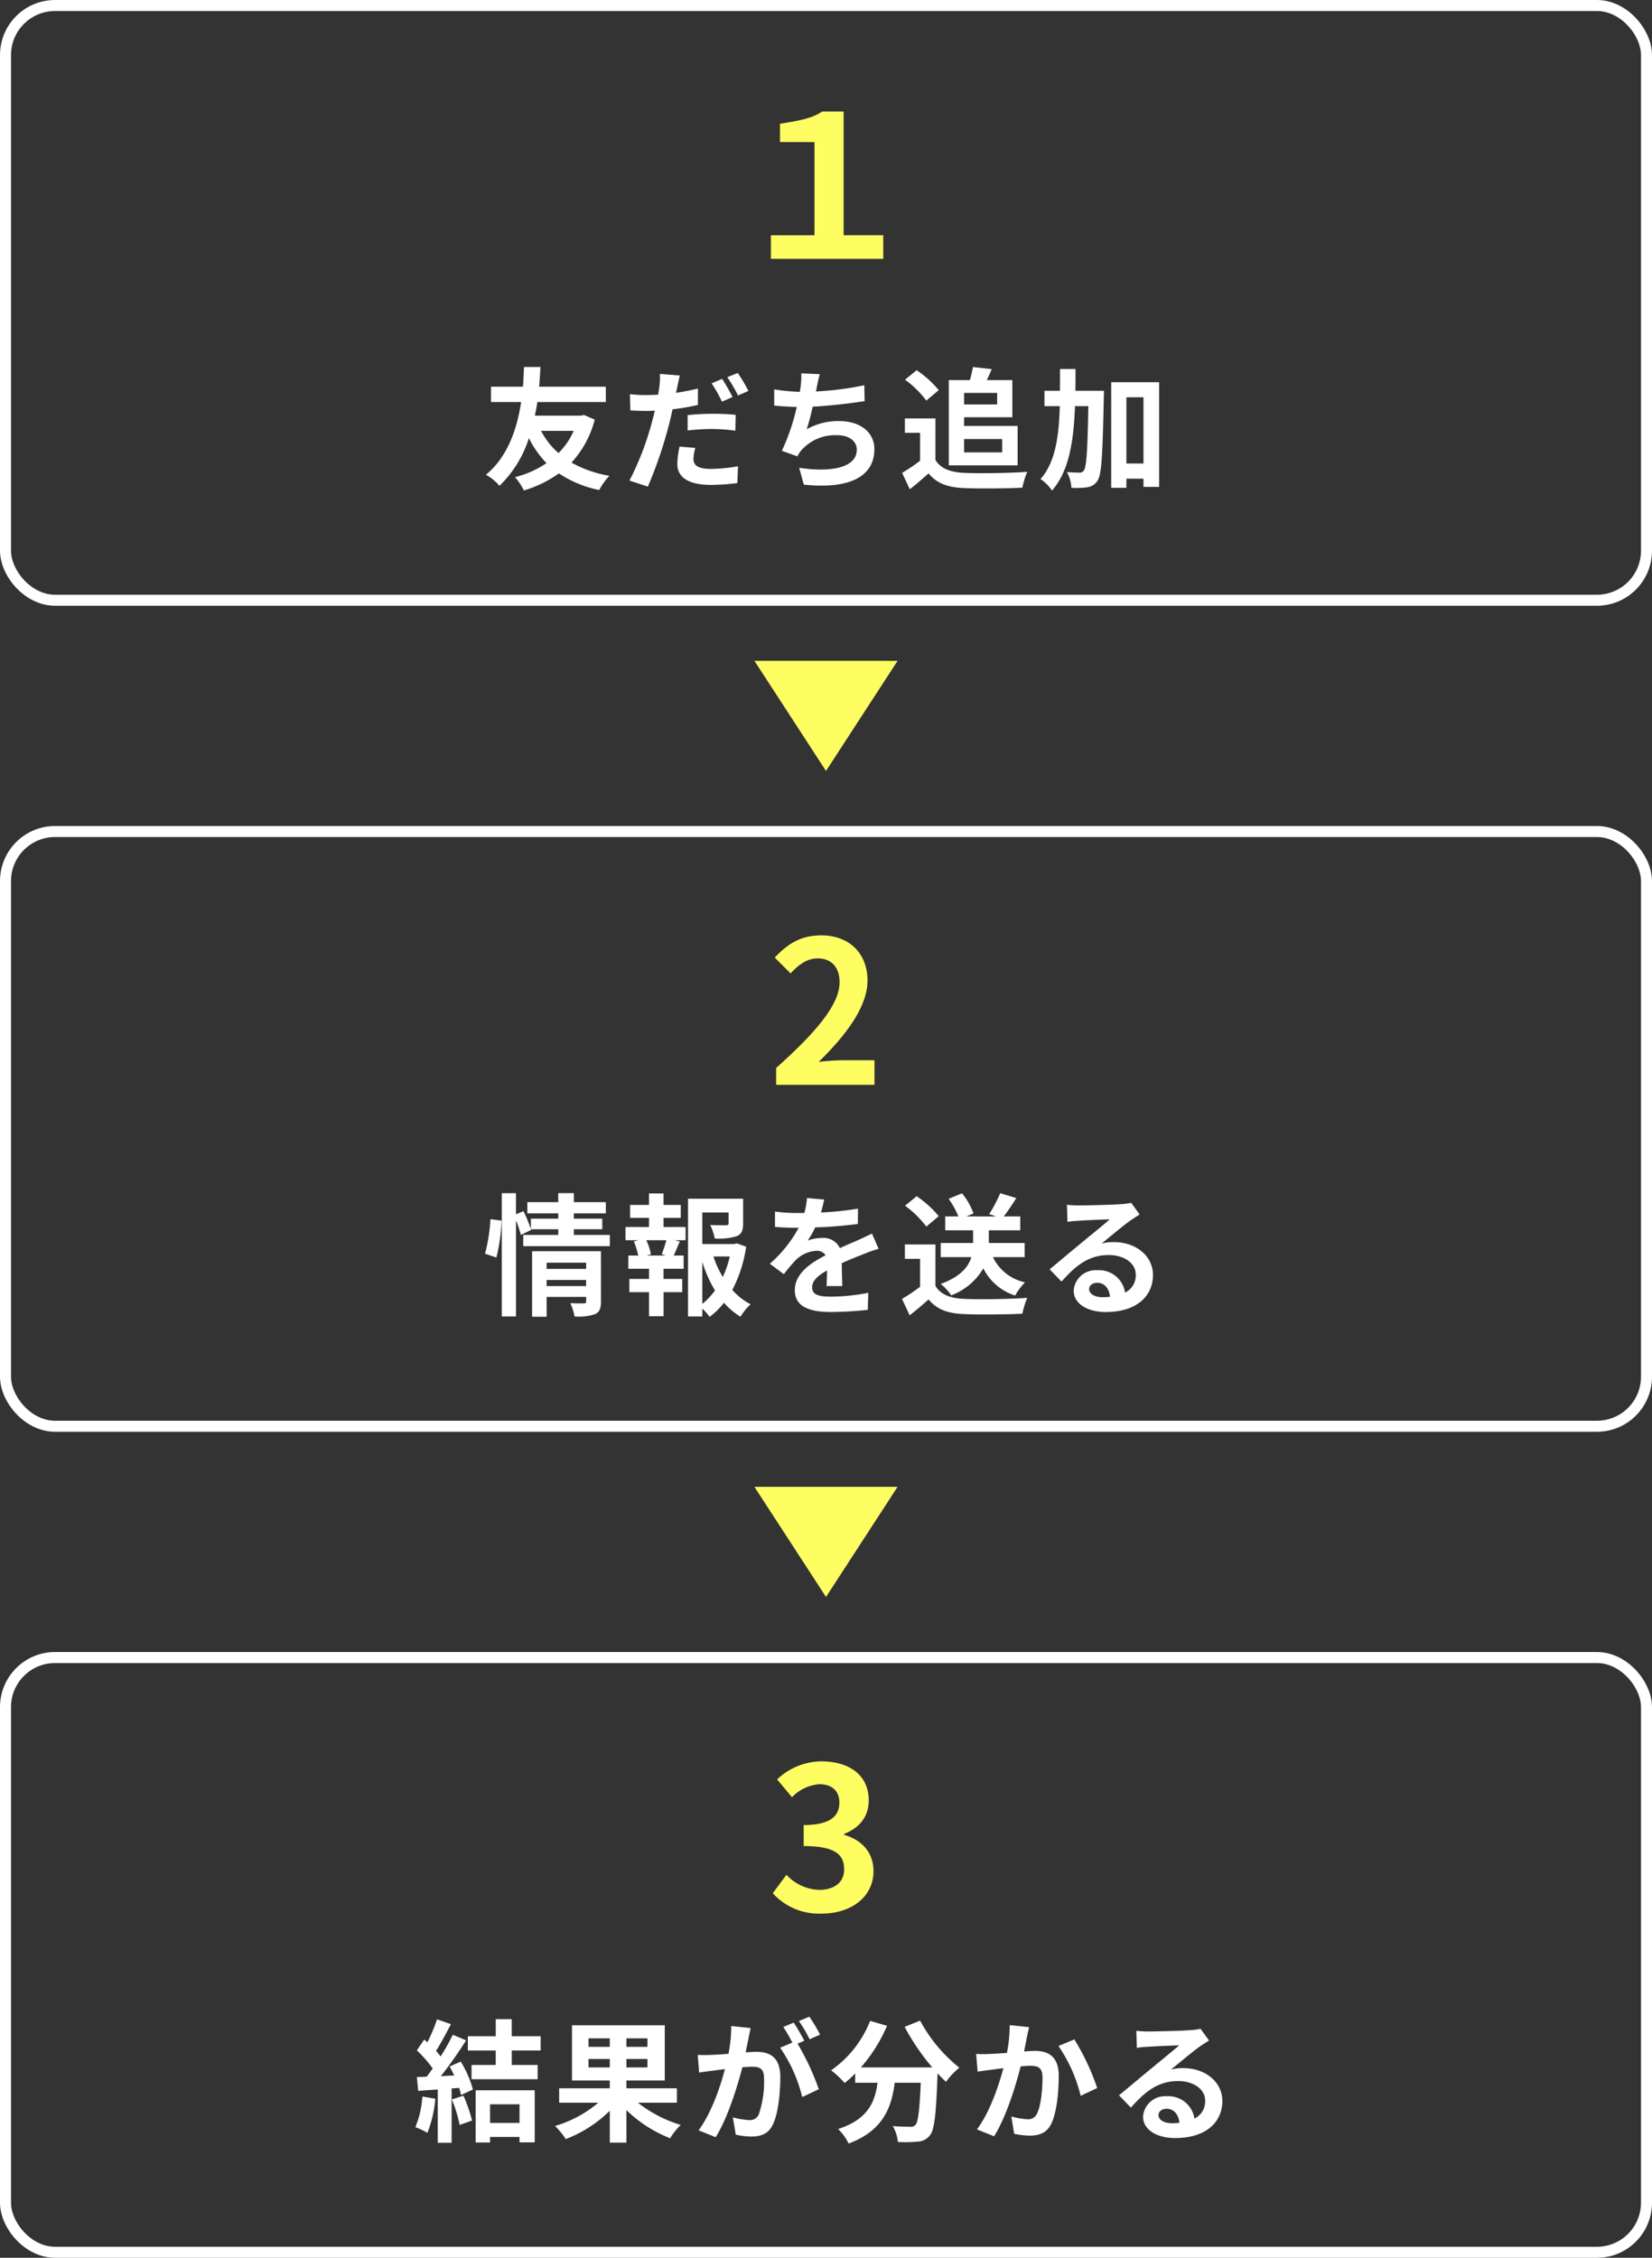
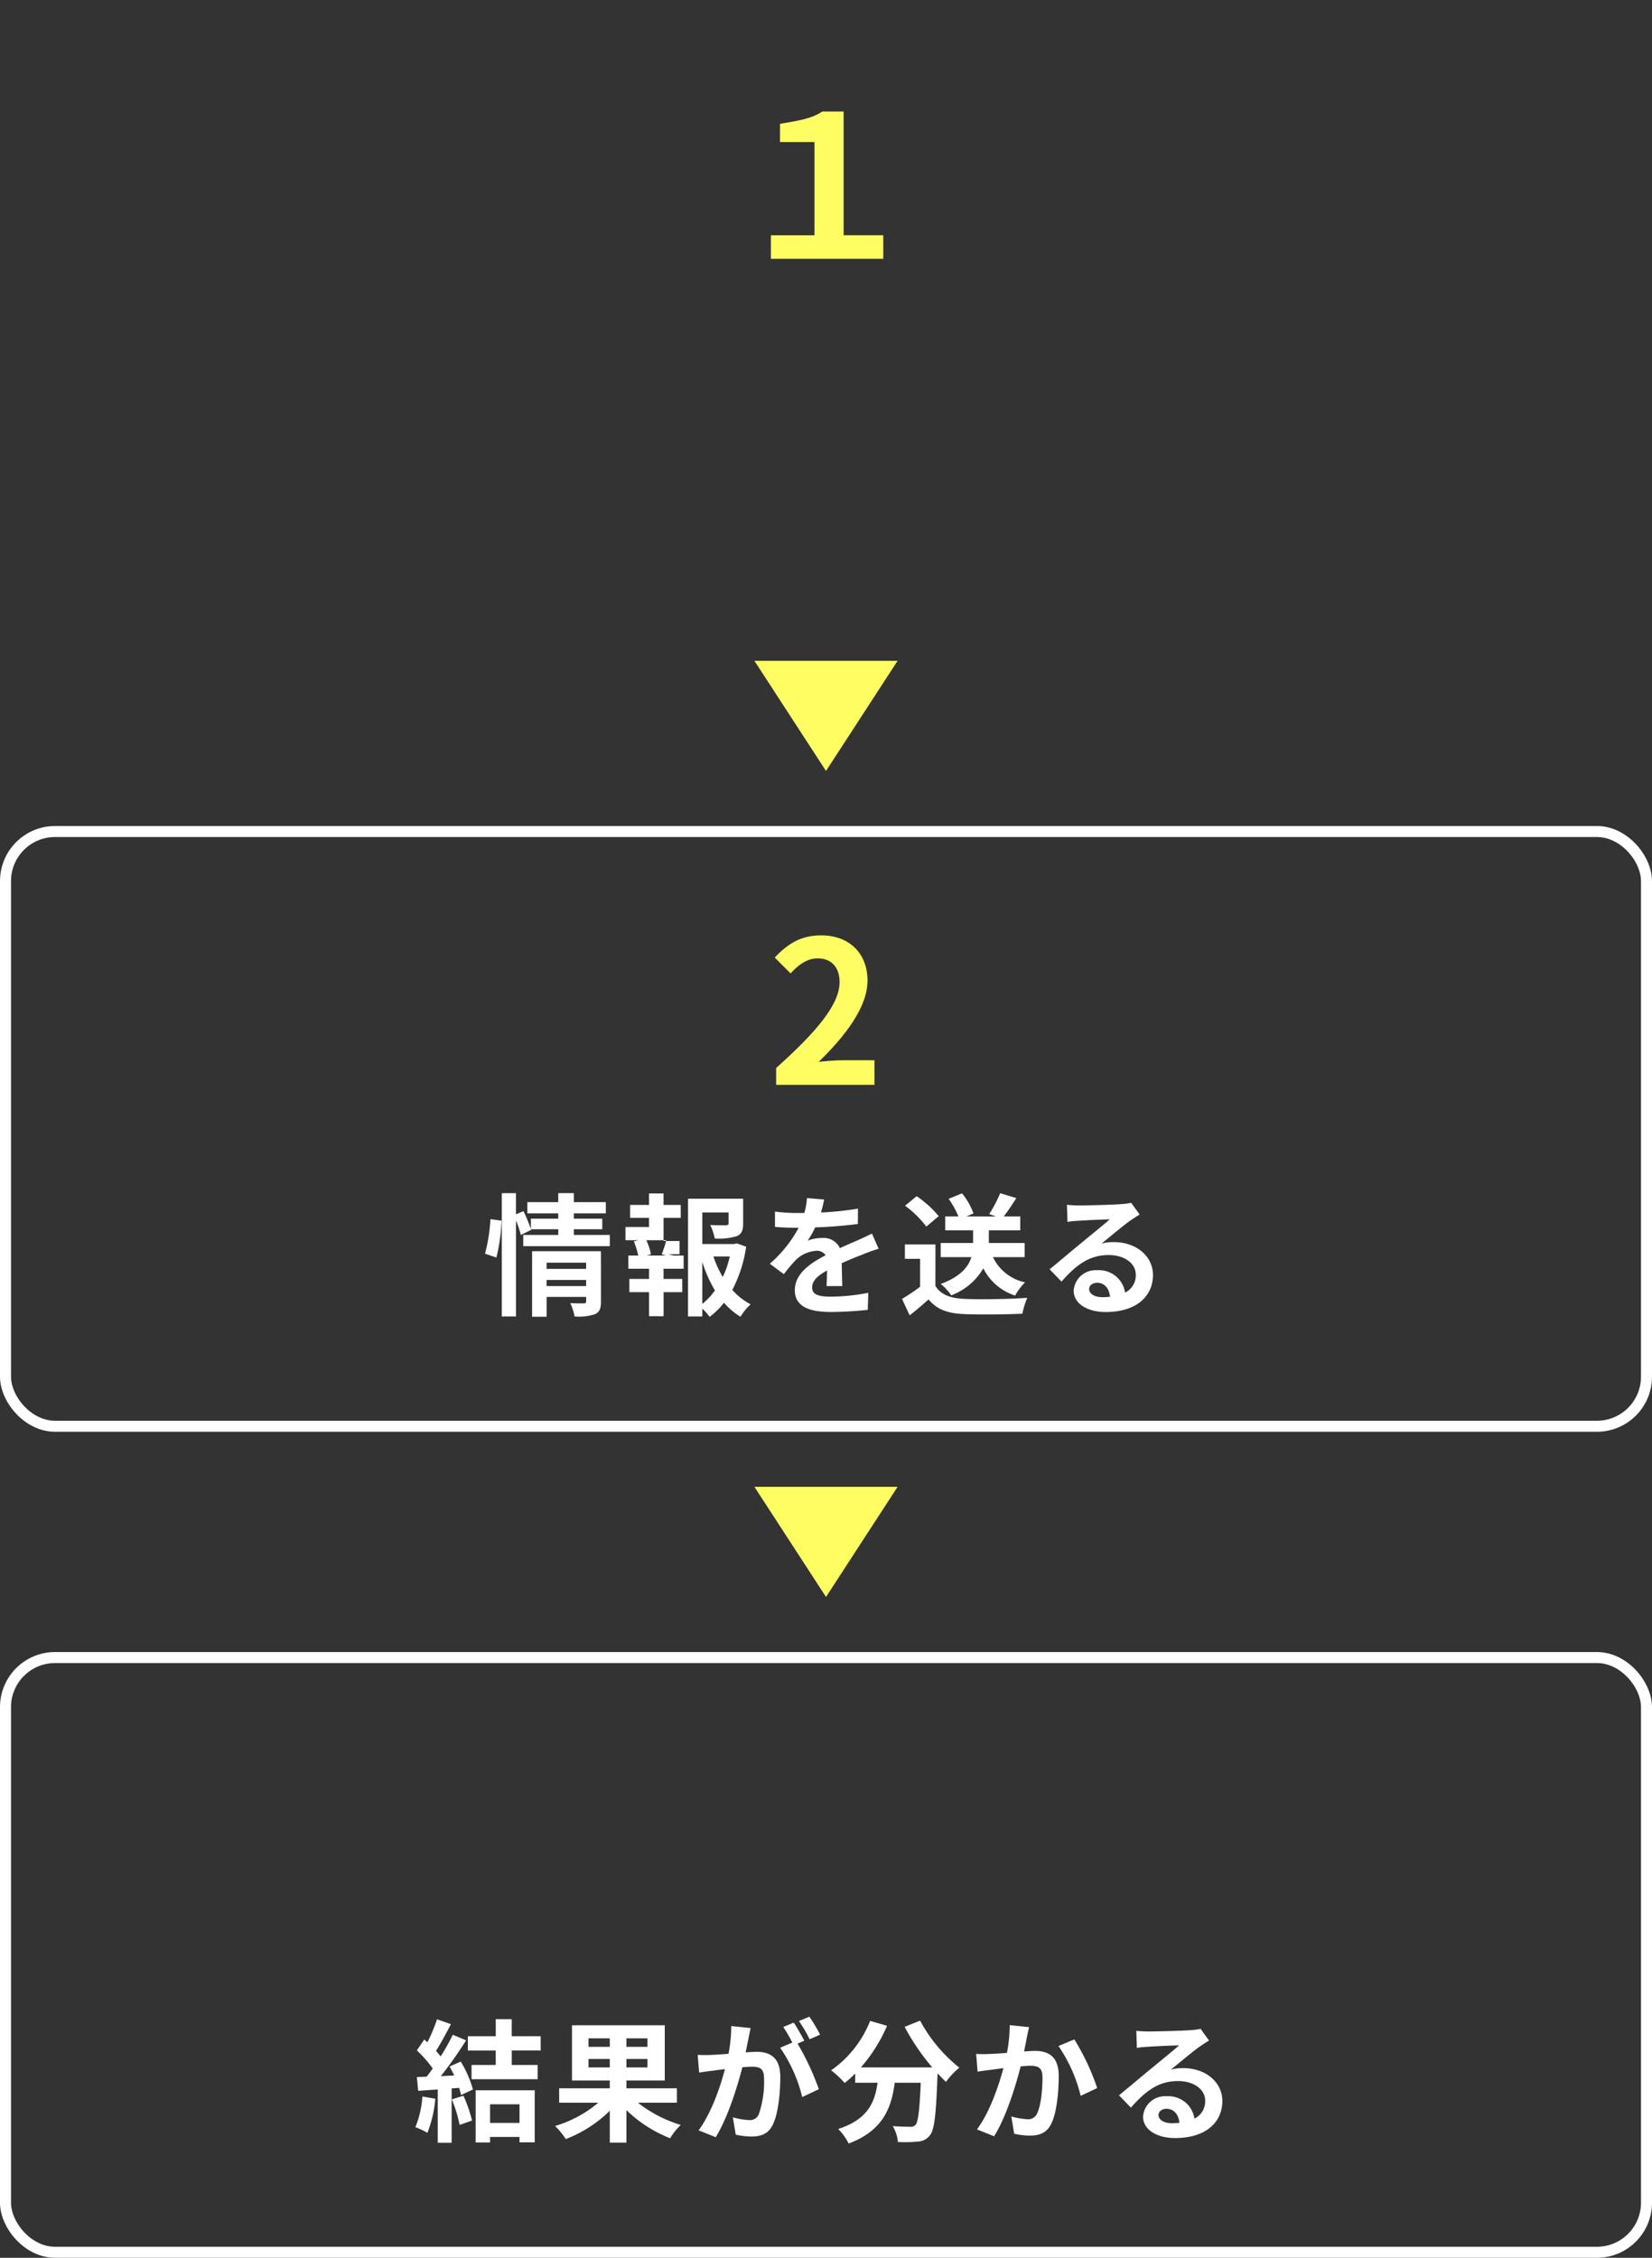
<svg xmlns="http://www.w3.org/2000/svg" width="300" height="410" viewBox="0 0 300 410">
  <rect x="0" y="0" width="300" height="410" fill="#333333" stroke="none" />
  <g id="グループ_26" data-name="グループ 26" transform="translate(-713 888)">
    <g id="グループ_23" data-name="グループ 23" transform="translate(273 -1208)">
      <g id="長方形_4" data-name="長方形 4" transform="translate(440 320)" fill="none" stroke="#fff" stroke-width="2">
        <rect width="300" height="110" rx="10" stroke="none" />
-         <rect x="1" y="1" width="298" height="108" rx="9" fill="none" />
      </g>
      <g id="グループ_9" data-name="グループ 9" transform="translate(0 -11)">
-         <path id="パス_59" data-name="パス 59" d="M-45.816-8.76a13.228,13.228,0,0,1-2.76,4.032A13.639,13.639,0,0,1-51.744-8.76Zm1.872-2.88-.528.12h-8.4c.192-.864.336-1.68.456-2.472h12.432v-2.784H-52.1c.144-1.464.192-2.712.24-3.576H-54.84c-.048.744-.072,2.016-.192,3.576H-60.84v2.784h5.472C-56.016-9.624-57.6-4.2-61.752-.792A8.878,8.878,0,0,1-59.3,1.224,20.715,20.715,0,0,0-53.952-7.44,17.89,17.89,0,0,0-50.76-2.9,17.385,17.385,0,0,1-56.472-.36a11.816,11.816,0,0,1,1.608,2.424,21.476,21.476,0,0,0,6.36-3.1,20.441,20.441,0,0,0,7.32,3.024A11.585,11.585,0,0,1-39.336-.6,21.163,21.163,0,0,1-46.224-3,18.083,18.083,0,0,0-42-10.8ZM-16.968-14.9a33.013,33.013,0,0,0-1.9-3.288l-1.9.792a26.873,26.873,0,0,1,1.872,3.336Zm-8.16,6.072A39.625,39.625,0,0,1-20.544-9.1a34.05,34.05,0,0,1,4.08.312l.072-2.88a41.149,41.149,0,0,0-4.176-.192,44.774,44.774,0,0,0-4.56.24Zm1.872-7.608c-1.3.312-2.64.576-3.984.768l.192-.888c.12-.528.336-1.584.5-2.256l-3.624-.288a12.521,12.521,0,0,1-.1,2.424c-.048.36-.12.84-.216,1.344-.72.048-1.416.072-2.112.072a23.022,23.022,0,0,1-3-.168l.072,2.952c.84.048,1.728.1,2.88.1.48,0,1.008-.024,1.56-.048-.144.672-.336,1.344-.5,1.992a52.95,52.95,0,0,1-4.1,10.7l3.336,1.1A77.683,77.683,0,0,0-28.584-9.624c.264-.984.5-2.04.72-3.048a42.78,42.78,0,0,0,4.608-.792ZM-26.592-5.9A15.838,15.838,0,0,0-27-2.736c0,2.4,2.04,3.792,6.048,3.792A38.032,38.032,0,0,0-16.1.72l.12-3.048a29.938,29.938,0,0,1-4.944.48c-2.544,0-3.144-.792-3.144-1.824a8.414,8.414,0,0,1,.336-1.992Zm8.664-12.6a25.445,25.445,0,0,1,1.944,3.312l1.9-.816a28.4,28.4,0,0,0-1.944-3.264ZM6.96-17.04a57.182,57.182,0,0,1-8.784,1.128l.144-.72a24.843,24.843,0,0,1,.552-2.424l-3.36-.144a14.538,14.538,0,0,1-.12,2.4c-.024.288-.1.6-.144.96A33.612,33.612,0,0,1-9.408-16.3v2.952c1.2.12,2.592.216,4.1.24A38.413,38.413,0,0,1-8.016-5.136l2.808,1.008A6.975,6.975,0,0,1-4.536-5.16,8.154,8.154,0,0,1,2.04-7.968c2.3,0,3.552,1.2,3.552,2.616,0,3.5-5.256,4.128-10.464,3.288l.84,3.072C3.648,1.824,8.784-.1,8.784-5.448c0-3.024-2.544-5.088-6.384-5.088A11.557,11.557,0,0,0-3.5-9.048a41.94,41.94,0,0,0,1.08-4.1c3.192-.168,6.96-.624,9.432-1.008Zm24.12,1.392v2.088h-6v-2.088Zm.912,8.376v2.424H25.08V-7.272ZM22.3-2.5H34.8V-9.648H25.08v-1.584h8.76v-6.744H29.208c.288-.6.6-1.3.888-1.992l-3.408-.384c-.12.672-.336,1.584-.552,2.376H22.3ZM20.472-16.152a19.218,19.218,0,0,0-4.008-3.624l-2.112,1.728a18.162,18.162,0,0,1,3.864,3.792Zm-.6,5.136H14.328V-8.4h2.76v5.064a34.048,34.048,0,0,1-3.264,2.208l1.392,2.976C16.512.84,17.568-.1,18.624-1.032,20.184.84,22.152,1.512,25.1,1.632c2.856.12,7.68.072,10.56-.072a14.948,14.948,0,0,1,.888-2.88c-3.192.24-8.592.312-11.4.192-2.5-.1-4.3-.744-5.28-2.352Zm25.416-5.016c.024-1.3.024-2.616.024-3.96H42.5c0,1.368,0,2.688-.024,3.96H39.672v2.784h2.784c-.168,5.616-.816,10.2-3.5,13.248A7.519,7.519,0,0,1,41.04,2.088c3.1-3.552,3.936-8.928,4.176-15.336H47.64C47.5-5.232,47.3-2.256,46.848-1.608a.87.87,0,0,1-.816.432c-.456,0-1.32-.024-2.28-.1a6.881,6.881,0,0,1,.816,2.856,13.525,13.525,0,0,0,2.9-.1A2.554,2.554,0,0,0,49.32.264c.744-1.1.912-4.776,1.128-15,.024-.36.024-1.3.024-1.3Zm9.264,13.2V-14.856h3.1V-2.832Zm-2.76-14.76V1.584h2.76V-.072h3.1V1.416H60.5V-17.592Z" transform="translate(590 418)" fill="#fff" />
        <path id="パス_58" data-name="パス 58" d="M-10.008,0H10.4V-4.284H3.2V-26.748H-.684c-1.98,1.332-4.32,1.656-7.668,2.232V-21.2h6.264v16.92h-7.92Z" transform="translate(590 378)" fill="#fefe63" />
      </g>
      <path id="多角形_2" data-name="多角形 2" d="M13,0,26,20H0Z" transform="translate(603 460) rotate(180)" fill="#fefe63" />
    </g>
    <g id="グループ_24" data-name="グループ 24" transform="translate(273 -1058)">
      <g id="長方形_4-2" data-name="長方形 4" transform="translate(440 320)" fill="none" stroke="#fff" stroke-width="2">
-         <rect width="300" height="110" rx="10" stroke="none" />
        <rect x="1" y="1" width="298" height="108" rx="9" fill="none" />
      </g>
      <g id="グループ_9-2" data-name="グループ 9" transform="translate(0 -11)">
-         <path id="パス_56" data-name="パス 56" d="M-59.856-8.64a32.4,32.4,0,0,0,.936-6.7l-2.016-.264a31.383,31.383,0,0,1-.984,6.264Zm9.12,5.184v-1.1h7.176v1.1ZM-43.56-7.7v1.128h-7.176V-7.7Zm2.688-2.088h-12.5v11.9h2.64v-3.6h7.176V-.7c0,.288-.12.384-.456.384-.312,0-1.44.024-2.424-.048a9.459,9.459,0,0,1,.768,2.424,9.185,9.185,0,0,0,3.7-.408c.864-.384,1.1-1.056,1.1-2.3Zm-4.92-2.952v-1.032h5.16V-15.7h-5.16v-.96h5.808V-18.7h-5.808v-1.632h-2.832V-18.7H-54.24v2.04h5.616v.96h-4.968v1.9a28.63,28.63,0,0,0-1.344-3.264l-1.368.576v-3.84h-2.568V2.064H-56.3V-15.384a20.066,20.066,0,0,1,.888,2.64l1.872-.912-.048-.12h4.968v1.032h-6.36v2.04h15.72v-2.04ZM-29.064-9h-3.5l.768-.216a10.257,10.257,0,0,0-.84-2.568h3.648c-.216.816-.576,1.848-.84,2.568Zm-.432-6.84h3.12v-2.352H-29.5V-20.28h-2.64v2.088h-3.432v2.352h3.432v1.656h-4.272v2.4h2.376l-.864.216A13.673,13.673,0,0,1-34.1-9h-1.8v2.4h3.768v1.848h-3.576v2.4h3.576V2.016h2.64V-2.352h3.384v-2.4H-29.5V-6.6h3.648V-9h-1.8c.336-.72.7-1.656,1.1-2.544l-.936-.24h1.992v-2.4H-29.5Zm7.032,7.992a23.738,23.738,0,0,0,2.3,5.184,12.435,12.435,0,0,1-2.3,2.448Zm4.992-.984a17.437,17.437,0,0,1-1.272,3.72,18.06,18.06,0,0,1-1.7-3.72Zm1.272-2.376-.48.12h-5.784v-5.736h4.776v1.968c0,.264-.12.336-.48.36-.36,0-1.68,0-2.856-.048a9.791,9.791,0,0,1,.816,2.448,11.124,11.124,0,0,0,3.96-.408c.936-.384,1.2-1.08,1.2-2.3V-19.32H-25.056V2.064h2.592V.648a8.282,8.282,0,0,1,1.32,1.488A13.249,13.249,0,0,0-18.528-.432a12.61,12.61,0,0,0,3,2.544A9.871,9.871,0,0,1-13.68-.144,11.578,11.578,0,0,1-17.016-2.76a24.514,24.514,0,0,0,2.52-7.848ZM2.952-3.456c-.024-1.08-.072-2.832-.1-4.152C4.32-8.28,5.664-8.808,6.72-9.216a25.2,25.2,0,0,1,2.832-1.008l-1.2-2.76c-.864.408-1.7.816-2.616,1.224-.984.432-1.992.84-3.216,1.416A3.238,3.238,0,0,0-.648-12.192a7.438,7.438,0,0,0-2.688.48,14.518,14.518,0,0,0,1.368-2.4,77.427,77.427,0,0,0,7.752-.624l.024-2.784a54.883,54.883,0,0,1-6.72.7c.288-.96.456-1.776.576-2.352l-3.12-.264a13.226,13.226,0,0,1-.48,2.712H-5.088a30.494,30.494,0,0,1-4.176-.264v2.784c1.3.12,3.048.168,4.008.168h.288A23.232,23.232,0,0,1-10.2-7.512l2.544,1.9A30.438,30.438,0,0,1-5.448-8.232a5.882,5.882,0,0,1,3.72-1.632,1.857,1.857,0,0,1,1.656.816C-2.784-7.656-5.664-5.736-5.664-2.712c0,3.072,2.808,3.96,6.528,3.96A65.758,65.758,0,0,0,7.584.864l.1-3.1a36.353,36.353,0,0,1-6.744.7c-2.328,0-3.456-.36-3.456-1.68,0-1.176.96-2.112,2.712-3.072C.168-5.256.144-4.152.1-3.456Zm33.12-5.256V-11.28h-6.5v-2.3H35.28V-16.1h-3c.7-.912,1.512-2.112,2.28-3.336l-2.928-.888a23.834,23.834,0,0,1-1.992,3.792l1.224.432H25.512l1.272-.552A12.418,12.418,0,0,0,24.7-20.3L22.272-19.3A15.805,15.805,0,0,1,24.048-16.1h-2.4v2.52h5.064v2.3h-5.88v2.568H26.4c-.528,1.728-1.92,3.528-5.568,4.872a8.976,8.976,0,0,1,1.9,2.064,11.258,11.258,0,0,0,5.832-4.9,9.825,9.825,0,0,0,5.784,4.944,10.47,10.47,0,0,1,1.8-2.4,8.385,8.385,0,0,1-5.832-4.584Zm-15.6-7.44a19.218,19.218,0,0,0-4.008-3.624l-2.112,1.728a18.162,18.162,0,0,1,3.864,3.792Zm-.6,5.136H14.328V-8.4h2.76v5.064A31.519,31.519,0,0,1,13.8-1.128l1.392,2.976C16.512.84,17.568-.1,18.624-1.032,20.184.84,22.152,1.512,25.1,1.632c2.856.12,7.68.072,10.56-.072a14.948,14.948,0,0,1,.888-2.88c-3.192.24-8.592.312-11.4.192-2.5-.1-4.3-.744-5.28-2.352ZM50.184-1.44c-1.392,0-2.4-.6-2.4-1.488,0-.6.576-1.128,1.464-1.128,1.3,0,2.184,1.008,2.328,2.544A12.53,12.53,0,0,1,50.184-1.44Zm5.232-17.136a11.462,11.462,0,0,1-1.824.24c-1.344.12-6.432.24-7.68.24-.672,0-1.488-.048-2.16-.12l.1,3.1a15.684,15.684,0,0,1,1.944-.192c1.248-.1,4.512-.24,5.736-.264-1.176,1.032-3.648,3.024-4.968,4.128C45.144-10.3,42.288-7.872,40.608-6.5l2.16,2.232c2.544-2.88,4.92-4.824,8.568-4.824,2.76,0,4.92,1.44,4.92,3.576a3.465,3.465,0,0,1-1.944,3.24,4.785,4.785,0,0,0-5.064-4.056,3.994,3.994,0,0,0-4.272,3.7c0,2.376,2.5,3.888,5.808,3.888,5.736,0,8.592-2.976,8.592-6.72,0-3.456-3.072-5.976-7.1-5.976a7.992,7.992,0,0,0-2.232.264c1.488-1.2,3.984-3.312,5.256-4.2q.792-.54,1.656-1.08Z" transform="translate(590 418)" fill="#fff" />
+         <path id="パス_56" data-name="パス 56" d="M-59.856-8.64a32.4,32.4,0,0,0,.936-6.7l-2.016-.264a31.383,31.383,0,0,1-.984,6.264Zm9.12,5.184v-1.1h7.176v1.1ZM-43.56-7.7v1.128h-7.176V-7.7Zm2.688-2.088h-12.5v11.9h2.64v-3.6h7.176V-.7c0,.288-.12.384-.456.384-.312,0-1.44.024-2.424-.048a9.459,9.459,0,0,1,.768,2.424,9.185,9.185,0,0,0,3.7-.408c.864-.384,1.1-1.056,1.1-2.3Zm-4.92-2.952v-1.032h5.16V-15.7h-5.16v-.96h5.808V-18.7h-5.808v-1.632h-2.832V-18.7H-54.24v2.04h5.616v.96h-4.968v1.9a28.63,28.63,0,0,0-1.344-3.264l-1.368.576v-3.84h-2.568V2.064H-56.3V-15.384a20.066,20.066,0,0,1,.888,2.64l1.872-.912-.048-.12h4.968v1.032h-6.36v2.04h15.72v-2.04ZM-29.064-9h-3.5l.768-.216a10.257,10.257,0,0,0-.84-2.568h3.648c-.216.816-.576,1.848-.84,2.568Zm-.432-6.84h3.12v-2.352H-29.5V-20.28h-2.64v2.088h-3.432v2.352h3.432v1.656h-4.272v2.4h2.376l-.864.216A13.673,13.673,0,0,1-34.1-9h-1.8v2.4h3.768v1.848h-3.576v2.4h3.576V2.016h2.64V-2.352h3.384v-2.4H-29.5V-6.6h3.648V-9h-1.8l-.936-.24h1.992v-2.4H-29.5Zm7.032,7.992a23.738,23.738,0,0,0,2.3,5.184,12.435,12.435,0,0,1-2.3,2.448Zm4.992-.984a17.437,17.437,0,0,1-1.272,3.72,18.06,18.06,0,0,1-1.7-3.72Zm1.272-2.376-.48.12h-5.784v-5.736h4.776v1.968c0,.264-.12.336-.48.36-.36,0-1.68,0-2.856-.048a9.791,9.791,0,0,1,.816,2.448,11.124,11.124,0,0,0,3.96-.408c.936-.384,1.2-1.08,1.2-2.3V-19.32H-25.056V2.064h2.592V.648a8.282,8.282,0,0,1,1.32,1.488A13.249,13.249,0,0,0-18.528-.432a12.61,12.61,0,0,0,3,2.544A9.871,9.871,0,0,1-13.68-.144,11.578,11.578,0,0,1-17.016-2.76a24.514,24.514,0,0,0,2.52-7.848ZM2.952-3.456c-.024-1.08-.072-2.832-.1-4.152C4.32-8.28,5.664-8.808,6.72-9.216a25.2,25.2,0,0,1,2.832-1.008l-1.2-2.76c-.864.408-1.7.816-2.616,1.224-.984.432-1.992.84-3.216,1.416A3.238,3.238,0,0,0-.648-12.192a7.438,7.438,0,0,0-2.688.48,14.518,14.518,0,0,0,1.368-2.4,77.427,77.427,0,0,0,7.752-.624l.024-2.784a54.883,54.883,0,0,1-6.72.7c.288-.96.456-1.776.576-2.352l-3.12-.264a13.226,13.226,0,0,1-.48,2.712H-5.088a30.494,30.494,0,0,1-4.176-.264v2.784c1.3.12,3.048.168,4.008.168h.288A23.232,23.232,0,0,1-10.2-7.512l2.544,1.9A30.438,30.438,0,0,1-5.448-8.232a5.882,5.882,0,0,1,3.72-1.632,1.857,1.857,0,0,1,1.656.816C-2.784-7.656-5.664-5.736-5.664-2.712c0,3.072,2.808,3.96,6.528,3.96A65.758,65.758,0,0,0,7.584.864l.1-3.1a36.353,36.353,0,0,1-6.744.7c-2.328,0-3.456-.36-3.456-1.68,0-1.176.96-2.112,2.712-3.072C.168-5.256.144-4.152.1-3.456Zm33.12-5.256V-11.28h-6.5v-2.3H35.28V-16.1h-3c.7-.912,1.512-2.112,2.28-3.336l-2.928-.888a23.834,23.834,0,0,1-1.992,3.792l1.224.432H25.512l1.272-.552A12.418,12.418,0,0,0,24.7-20.3L22.272-19.3A15.805,15.805,0,0,1,24.048-16.1h-2.4v2.52h5.064v2.3h-5.88v2.568H26.4c-.528,1.728-1.92,3.528-5.568,4.872a8.976,8.976,0,0,1,1.9,2.064,11.258,11.258,0,0,0,5.832-4.9,9.825,9.825,0,0,0,5.784,4.944,10.47,10.47,0,0,1,1.8-2.4,8.385,8.385,0,0,1-5.832-4.584Zm-15.6-7.44a19.218,19.218,0,0,0-4.008-3.624l-2.112,1.728a18.162,18.162,0,0,1,3.864,3.792Zm-.6,5.136H14.328V-8.4h2.76v5.064A31.519,31.519,0,0,1,13.8-1.128l1.392,2.976C16.512.84,17.568-.1,18.624-1.032,20.184.84,22.152,1.512,25.1,1.632c2.856.12,7.68.072,10.56-.072a14.948,14.948,0,0,1,.888-2.88c-3.192.24-8.592.312-11.4.192-2.5-.1-4.3-.744-5.28-2.352ZM50.184-1.44c-1.392,0-2.4-.6-2.4-1.488,0-.6.576-1.128,1.464-1.128,1.3,0,2.184,1.008,2.328,2.544A12.53,12.53,0,0,1,50.184-1.44Zm5.232-17.136a11.462,11.462,0,0,1-1.824.24c-1.344.12-6.432.24-7.68.24-.672,0-1.488-.048-2.16-.12l.1,3.1a15.684,15.684,0,0,1,1.944-.192c1.248-.1,4.512-.24,5.736-.264-1.176,1.032-3.648,3.024-4.968,4.128C45.144-10.3,42.288-7.872,40.608-6.5l2.16,2.232c2.544-2.88,4.92-4.824,8.568-4.824,2.76,0,4.92,1.44,4.92,3.576a3.465,3.465,0,0,1-1.944,3.24,4.785,4.785,0,0,0-5.064-4.056,3.994,3.994,0,0,0-4.272,3.7c0,2.376,2.5,3.888,5.808,3.888,5.736,0,8.592-2.976,8.592-6.72,0-3.456-3.072-5.976-7.1-5.976a7.992,7.992,0,0,0-2.232.264c1.488-1.2,3.984-3.312,5.256-4.2q.792-.54,1.656-1.08Z" transform="translate(590 418)" fill="#fff" />
        <path id="パス_57" data-name="パス 57" d="M-9.054,0H8.8V-4.464h-5.8c-1.224,0-2.988.144-4.32.288,4.86-4.752,8.856-9.936,8.856-14.76,0-4.968-3.348-8.208-8.388-8.208-3.636,0-6.012,1.44-8.46,4.032l2.88,2.88c1.332-1.476,2.952-2.736,4.9-2.736,2.52,0,4,1.62,4,4.32,0,4.1-4.284,9.108-11.52,15.588Z" transform="translate(590 378)" fill="#fefe63" />
      </g>
      <path id="多角形_2-2" data-name="多角形 2" d="M13,0,26,20H0Z" transform="translate(603 460) rotate(180)" fill="#fefe63" />
    </g>
    <g id="グループ_25" data-name="グループ 25" transform="translate(273 -908)">
      <g id="長方形_4-3" data-name="長方形 4" transform="translate(440 320)" fill="none" stroke="#fff" stroke-width="2">
        <rect width="300" height="110" rx="10" stroke="none" />
        <rect x="1" y="1" width="298" height="108" rx="9" fill="none" />
      </g>
      <g id="グループ_9-3" data-name="グループ 9" transform="translate(0 -11)">
        <path id="パス_61" data-name="パス 61" d="M-73.3-6.288A17.45,17.45,0,0,1-74.568-.72,14.107,14.107,0,0,1-72.384.312a22.189,22.189,0,0,0,1.44-6.192Zm5.352.528a24.426,24.426,0,0,1,1.416,4.632l2.256-.792a27.369,27.369,0,0,0-1.56-4.512Zm-.408-5.976c.288.5.576,1.08.84,1.632l-2.424.12a77.264,77.264,0,0,0,4.584-6.5L-67.776-17.5a37.526,37.526,0,0,1-2.208,3.936c-.24-.312-.528-.672-.84-1.008.864-1.344,1.848-3.192,2.712-4.848l-2.52-.888a31.724,31.724,0,0,1-1.752,4.176l-.576-.5L-74.3-14.664a22.61,22.61,0,0,1,2.88,3.288c-.36.528-.744,1.032-1.1,1.488l-1.776.072.24,2.5c1.056-.072,2.256-.168,3.552-.24V2.112h2.52V-7.752l1.368-.1a13.058,13.058,0,0,1,.336,1.3l2.16-1.008a19.573,19.573,0,0,0-2.208-5.064Zm12.7,6.864v3.384h-5.352V-4.872Zm-7.968,6.936h2.616V1.056h5.352V2.04h2.76V-7.416H-63.624Zm11.808-16.7v-2.592h-5.256v-3.1h-2.9v3.1H-65.04v2.592h5.064v2.616h-4.392v2.592h12v-2.592h-4.7V-14.64Zm8.688,3.072V-13.1h3.864v1.536Zm0-5.28h3.864v1.536h-3.864Zm10.7,1.536H-36.24v-1.536h3.816Zm0,3.744H-36.24V-13.1h3.816Zm5.352,6.408V-7.776H-36.24V-9.192h6.96V-19.224H-46.128V-9.192h6.864v1.416h-9.192V-5.16h7.1A21.515,21.515,0,0,1-49.2-.936,14.8,14.8,0,0,1-47.256,1.44,23.046,23.046,0,0,0-39.264-3.7V2.088h3.024v-5.9A24.08,24.08,0,0,0-28.3,1.3a11.535,11.535,0,0,1,1.92-2.424A23.518,23.518,0,0,1-34.152-5.16ZM-1.08-17.52a28.4,28.4,0,0,0-1.944-3.264l-1.9.792A23.946,23.946,0,0,1-2.976-16.68Zm-16.128-1.56a26.313,26.313,0,0,1-.5,5.04c-1.2.1-2.328.168-3.072.192a22.068,22.068,0,0,1-2.52,0l.264,3.216c.744-.12,1.968-.288,2.64-.36.456-.072,1.2-.168,2.04-.264-.84,3.24-2.472,7.992-4.776,11.112l3.1,1.248c2.184-3.5,3.912-9.1,4.848-12.7.672-.048,1.248-.1,1.632-.1,1.488,0,2.3.264,2.3,2.16a18.146,18.146,0,0,1-.96,6.5,1.747,1.747,0,0,1-1.776,1.032,13.868,13.868,0,0,1-2.928-.5l.528,3.144A13.456,13.456,0,0,0-13.56.984c1.824,0,3.12-.528,3.912-2.184C-8.64-3.264-8.3-7.056-8.3-9.864c0-3.408-1.776-4.536-4.3-4.536-.48,0-1.2.048-1.992.1.168-.864.36-1.728.5-2.448.12-.6.264-1.344.408-1.968Zm13.272,2.664c-.48-.888-1.32-2.4-1.92-3.288l-1.9.792A26.534,26.534,0,0,1-6.12-16.08l-2.208.936A26.915,26.915,0,0,1-4.32-6.192L-1.3-7.608a47.225,47.225,0,0,0-3.864-8.28Zm18.216-2.52A40.756,40.756,0,0,0,19.3-11.568H6.336a28.784,28.784,0,0,0,4.752-7.56l-3.072-.888A19.9,19.9,0,0,1,.936-11.04a17.163,17.163,0,0,1,2.448,2.3A18.083,18.083,0,0,0,5.3-10.464v1.68H9.36c-.48,3.5-1.728,6.648-7.152,8.4a9.562,9.562,0,0,1,1.9,2.64C10.32-.072,11.88-4.176,12.48-8.784h4.728c-.216,5.016-.48,7.152-.96,7.656a1.113,1.113,0,0,1-.96.336c-.6,0-1.848-.024-3.168-.12a6.9,6.9,0,0,1,.936,2.88A24.01,24.01,0,0,0,16.68,1.9,2.9,2.9,0,0,0,18.864.768c.84-1.008,1.128-3.84,1.392-11.088v-.168c.528.552,1.032,1.08,1.536,1.536a13.671,13.671,0,0,1,2.424-2.568,27.634,27.634,0,0,1-7.128-8.544Zm19.08-.312a26.313,26.313,0,0,1-.5,5.04c-1.2.1-2.328.168-3.072.192a22.068,22.068,0,0,1-2.52,0l.264,3.216c.744-.12,1.968-.288,2.64-.36.456-.072,1.2-.168,2.04-.264-.864,3.24-2.472,7.992-4.8,11.112L30.528.936c2.184-3.5,3.912-9.1,4.824-12.7.672-.048,1.248-.1,1.632-.1,1.512,0,2.328.264,2.328,2.16,0,2.352-.312,5.184-.984,6.5A1.728,1.728,0,0,1,36.552-2.16a13.677,13.677,0,0,1-2.9-.5L34.176.48a13.267,13.267,0,0,0,2.832.336c1.8,0,3.12-.528,3.912-2.184,1.008-2.064,1.344-5.856,1.344-8.664,0-3.408-1.776-4.536-4.3-4.536-.48,0-1.2.048-1.992.1.168-.864.36-1.728.48-2.448.12-.6.288-1.344.432-1.968Zm8.856,3.792a27.45,27.45,0,0,1,4.032,9.048l3-1.416A42.838,42.838,0,0,0,45.1-16.656ZM62.784-1.44c-1.392,0-2.4-.6-2.4-1.488,0-.6.576-1.128,1.464-1.128,1.3,0,2.184,1.008,2.328,2.544A12.53,12.53,0,0,1,62.784-1.44Zm5.232-17.136a11.462,11.462,0,0,1-1.824.24c-1.344.12-6.432.24-7.68.24-.672,0-1.488-.048-2.16-.12l.1,3.1a15.684,15.684,0,0,1,1.944-.192c1.248-.1,4.512-.24,5.736-.264-1.176,1.032-3.648,3.024-4.968,4.128C57.744-10.3,54.888-7.872,53.208-6.5l2.16,2.232c2.544-2.88,4.92-4.824,8.568-4.824,2.76,0,4.92,1.44,4.92,3.576a3.465,3.465,0,0,1-1.944,3.24,4.785,4.785,0,0,0-5.064-4.056,3.994,3.994,0,0,0-4.272,3.7c0,2.376,2.5,3.888,5.808,3.888,5.736,0,8.592-2.976,8.592-6.72,0-3.456-3.072-5.976-7.1-5.976a7.992,7.992,0,0,0-2.232.264c1.488-1.2,3.984-3.312,5.256-4.2q.792-.54,1.656-1.08Z" transform="translate(590 418)" fill="#fff" />
-         <path id="パス_60" data-name="パス 60" d="M-.738.5c5.076,0,9.36-2.844,9.36-7.74,0-3.492-2.3-5.724-5.328-6.552v-.18c2.844-1.116,4.464-3.2,4.464-6.084,0-4.572-3.492-7.092-8.64-7.092a11.819,11.819,0,0,0-7.992,3.276l2.7,3.24A7.6,7.6,0,0,1-1.134-23c2.268.036,3.564,1.26,3.564,3.348,0,2.376-1.584,4.068-6.48,4.068v3.816c5.8,0,7.344,1.62,7.344,4.248,0,2.376-1.836,3.708-4.536,3.708a8.463,8.463,0,0,1-5.94-2.736L-9.666-3.2A11.325,11.325,0,0,0-.738.5Z" transform="translate(590 378)" fill="#fefe63" />
      </g>
    </g>
  </g>
</svg>